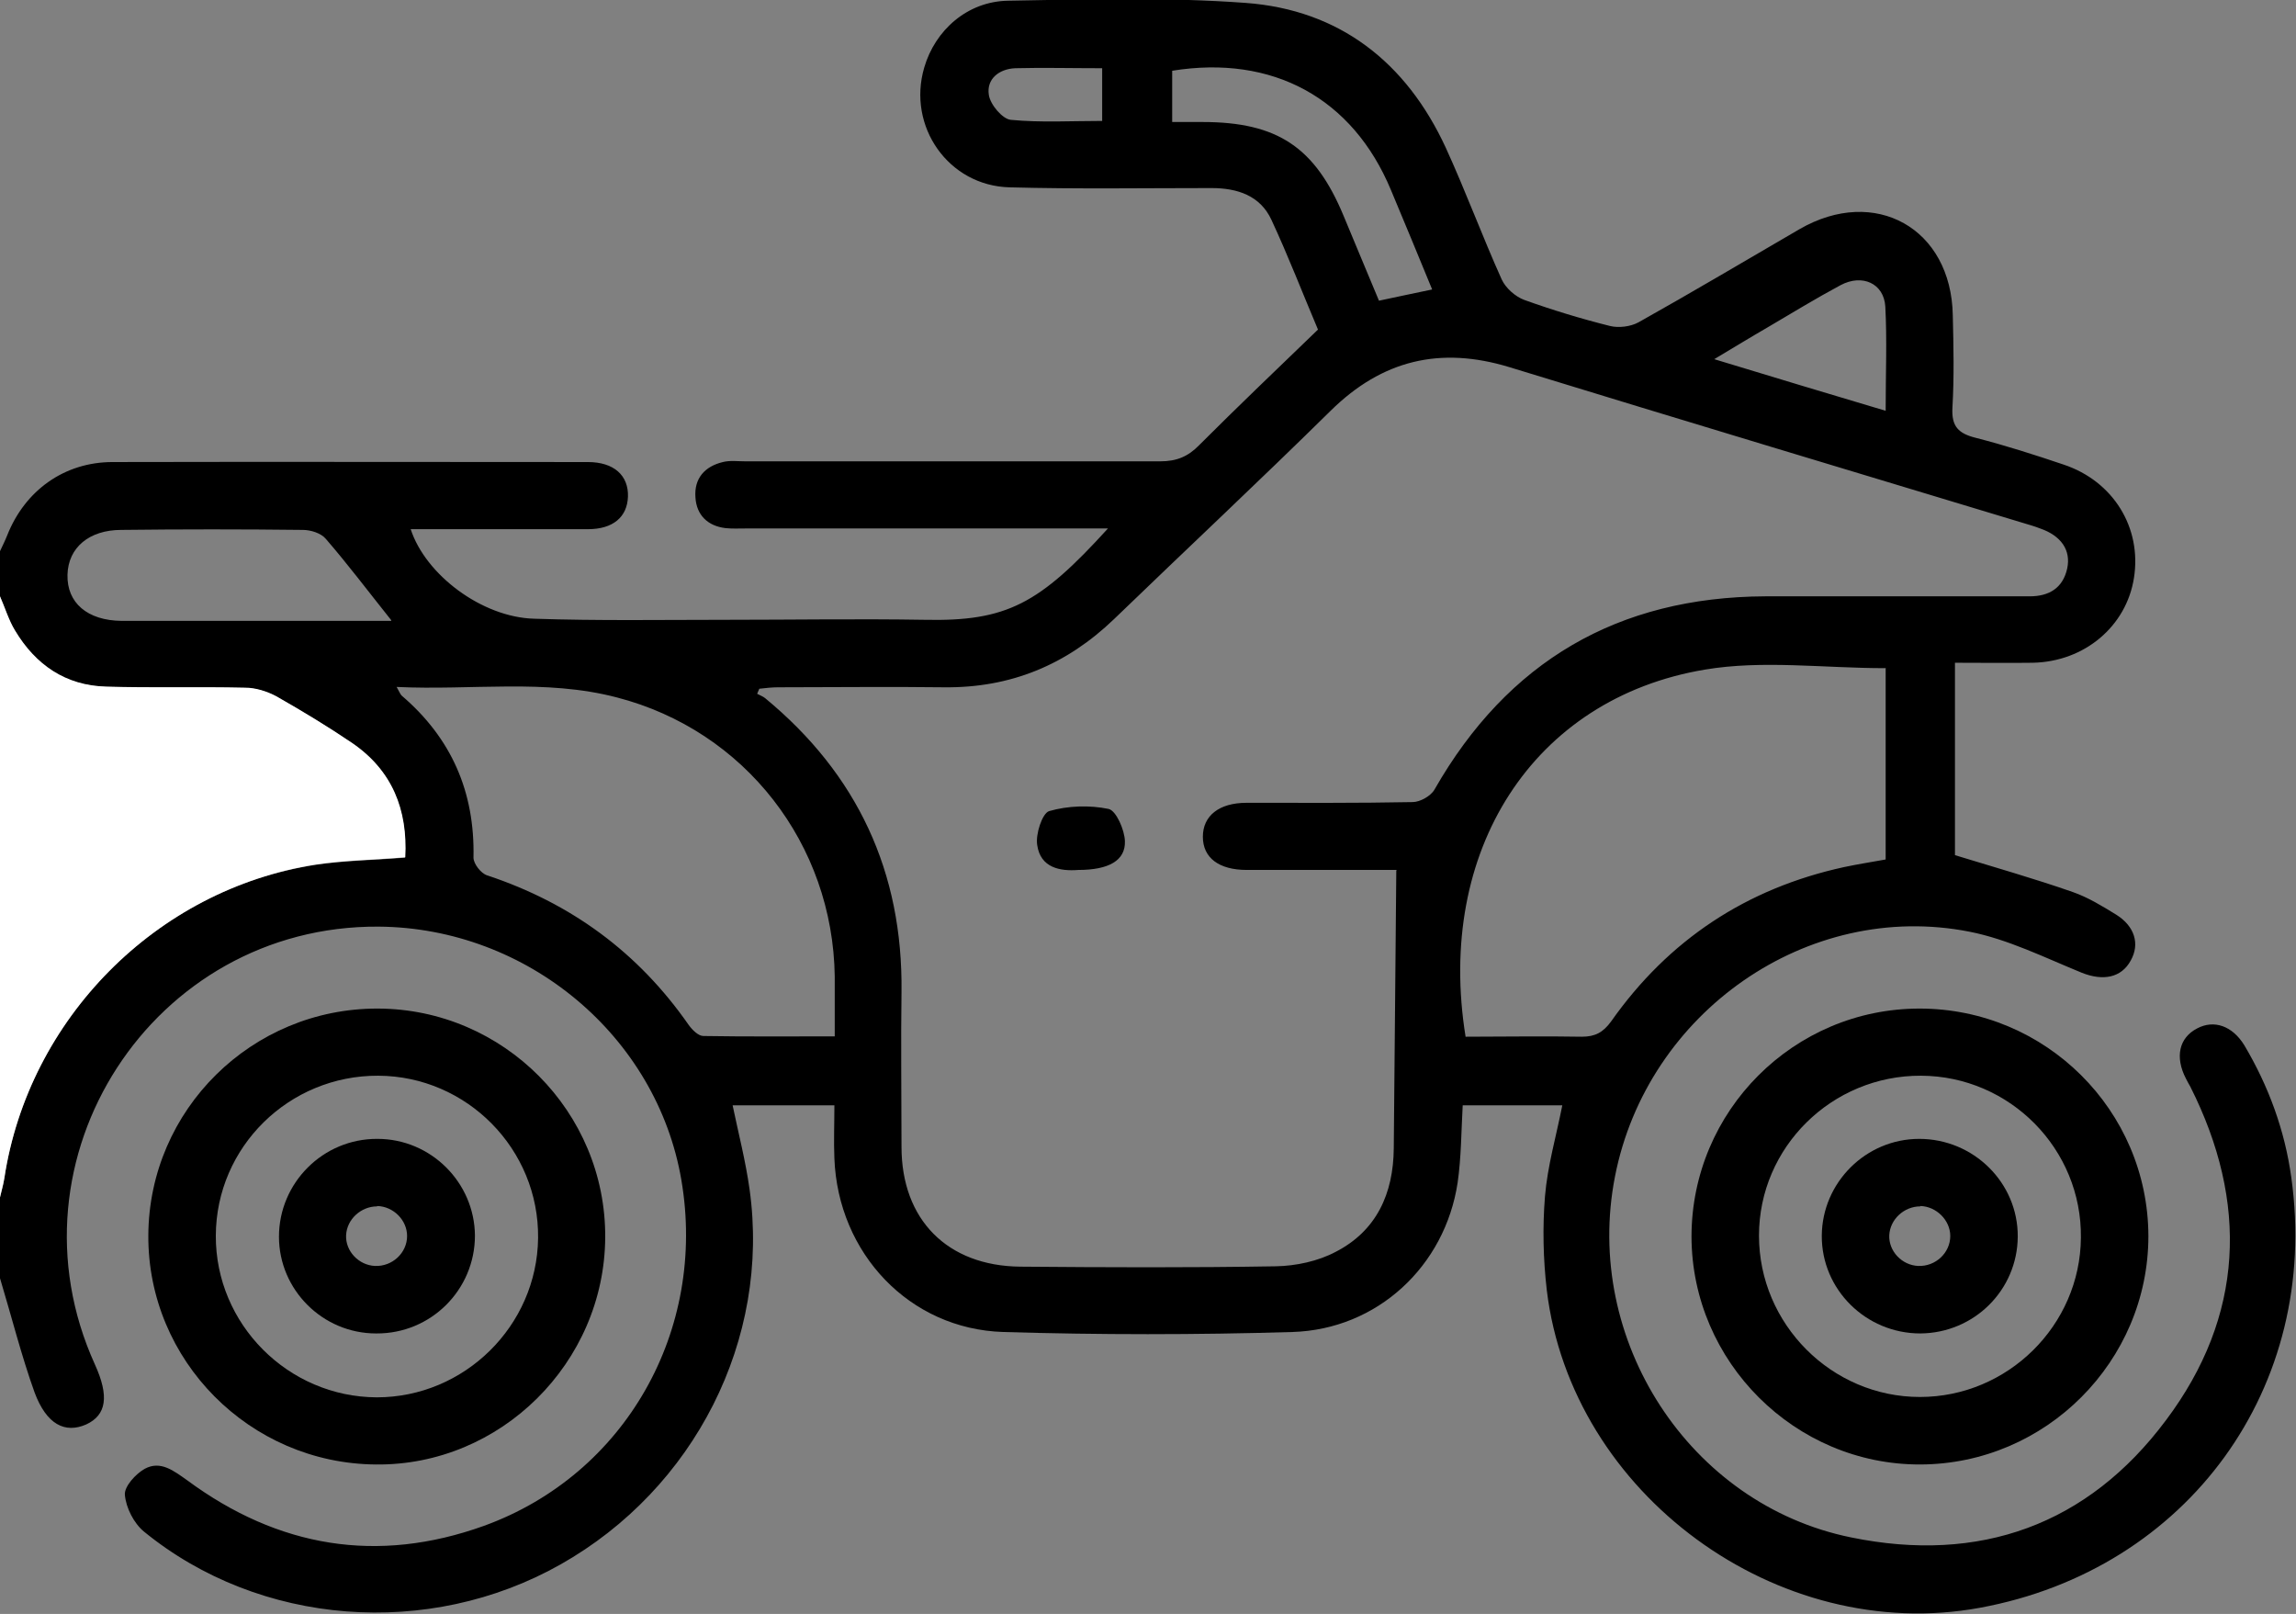
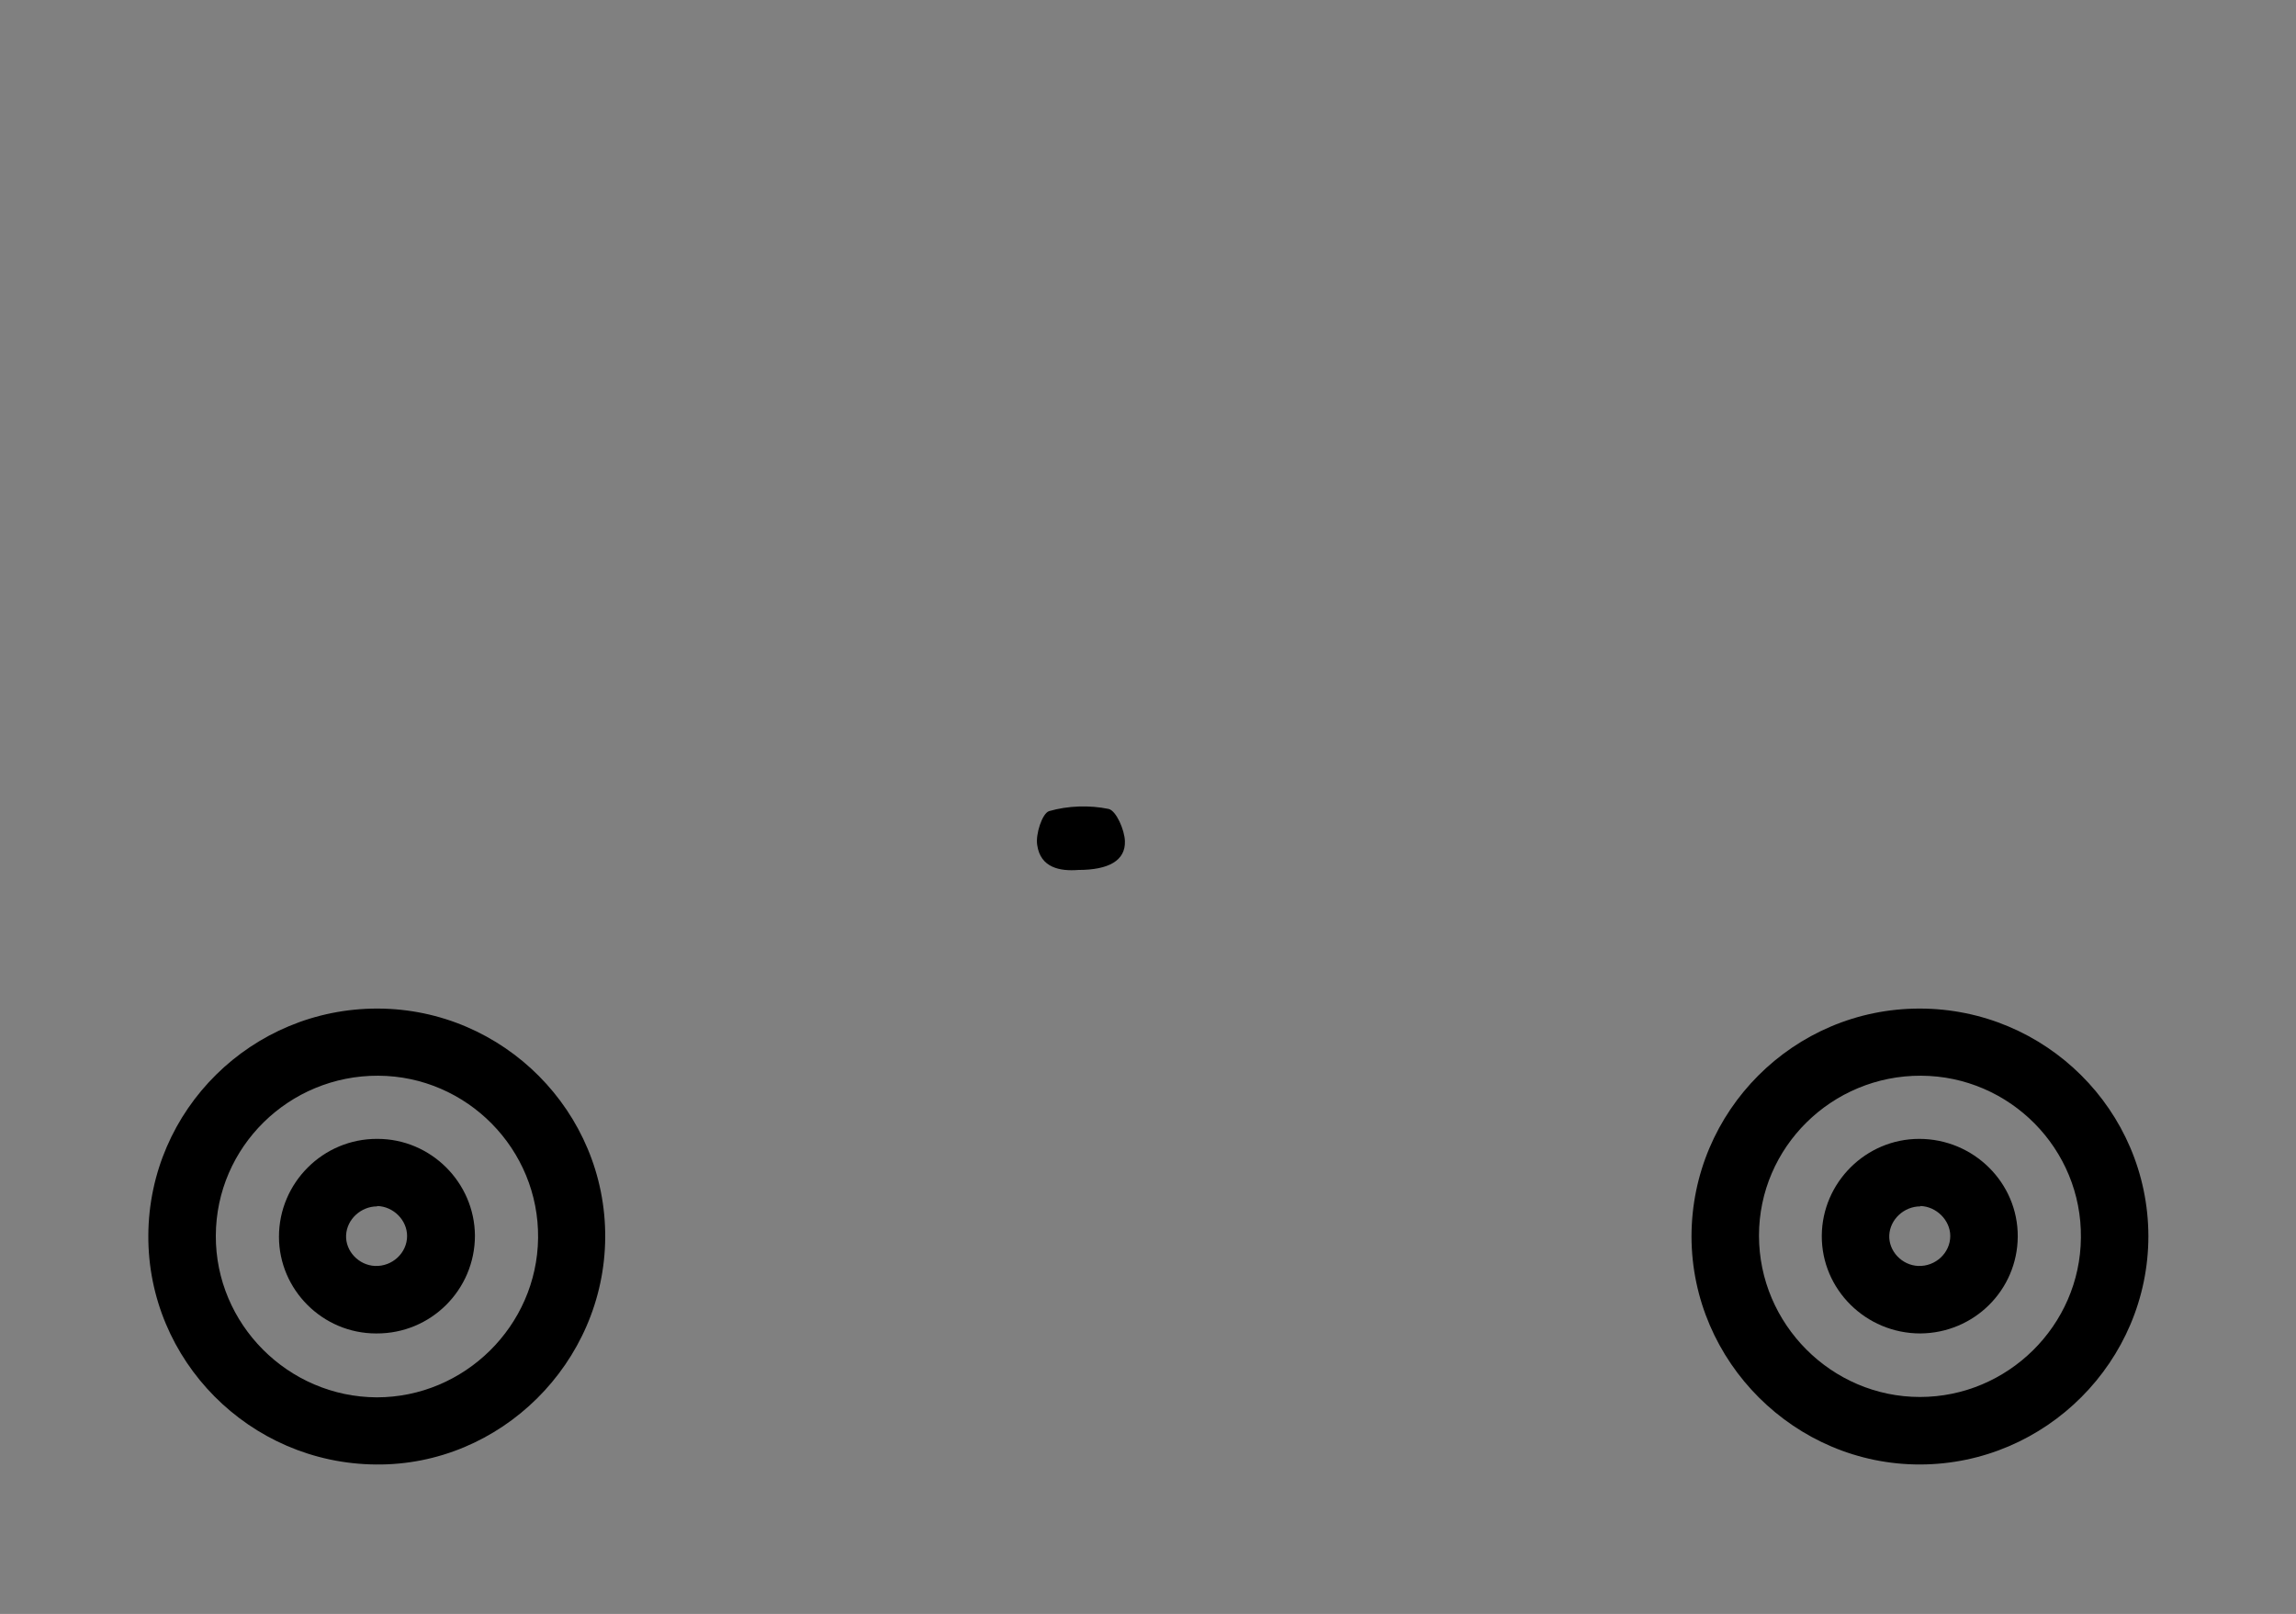
<svg xmlns="http://www.w3.org/2000/svg" id="katman_2" data-name="katman 2" viewBox="0 0 63.62 44.71">
  <rect x="0" y="0" width="63.62" height="44.71" fill="#808080" stroke="none" />
  <defs>
    <style>
      .cls-1 {
        fill: #000;
      }
      .cls-1, .cls-2 {
        stroke-width: 0px;
      }
      .cls-2 {
        fill: #fff;
      }
    </style>
  </defs>
  <g id="katman_1" data-name="katman 1">
    <g>
-       <path class="cls-1" d="M0,15.27c.07-.15.14-.29.2-.44.49-1.24,1.58-2.03,2.92-2.03,4.39-.01,8.78,0,13.17,0,.72,0,1.13.37,1.11.96-.02.56-.41.9-1.11.9-1.64,0-3.27,0-4.91,0,.41,1.26,1.97,2.44,3.42,2.48,1.78.06,3.56.03,5.34.03,1.82,0,3.65-.03,5.47,0,2.29.05,3.19-.44,5.09-2.53h-.72c-3.11,0-6.21,0-9.32,0-.19,0-.37.01-.56-.01-.49-.06-.8-.36-.83-.85-.04-.53.26-.86.76-.98.2-.05.41-.02.62-.02,3.83,0,7.66,0,11.5,0,.45,0,.77-.13,1.08-.45,1.07-1.07,2.16-2.11,3.29-3.2-.42-.99-.82-2.03-1.29-3.04-.31-.67-.94-.88-1.66-.88-1.86,0-3.73.03-5.59-.02-1.7-.04-2.85-1.69-2.37-3.32.3-1.03,1.19-1.83,2.32-1.85,2.19-.04,4.4-.1,6.58.06,2.61.19,4.46,1.65,5.55,4.01.55,1.2,1.01,2.45,1.55,3.65.11.24.38.48.63.57.78.28,1.57.52,2.37.72.24.06.57.02.79-.1,1.5-.84,2.98-1.72,4.46-2.58,2.09-1.21,4.21-.03,4.25,2.39.02.85.04,1.7-.01,2.55-.03.53.17.72.65.84.82.21,1.63.47,2.43.74,1.38.46,2.17,1.75,1.95,3.14-.21,1.34-1.37,2.32-2.8,2.35-.7.01-1.4,0-2.16,0v5.33c1.11.34,2.2.65,3.26,1.02.43.15.82.39,1.21.63.51.32.66.81.4,1.27-.26.48-.77.57-1.35.34-1.03-.42-2.05-.93-3.12-1.14-4.48-.88-8.93,2.23-9.82,6.78-.89,4.53,2.06,9.09,6.54,10,3.56.73,6.56-.34,8.73-3.25,2.16-2.88,2.29-6.03.67-9.24-.04-.07-.08-.14-.12-.22-.31-.6-.19-1.13.31-1.39.47-.25.98-.07,1.31.47.67,1.13,1.12,2.35,1.3,3.66.81,5.8-2.86,10.86-8.63,11.92-5.6,1.03-11.32-3.15-12-8.8-.1-.86-.12-1.74-.05-2.6.07-.84.31-1.66.48-2.52h-2.76c-.04.72-.04,1.44-.14,2.14-.35,2.32-2.23,4.07-4.58,4.14-2.67.08-5.34.08-8.01,0-2.6-.08-4.58-2.18-4.68-4.81-.02-.47,0-.95,0-1.47h-2.82c.16.77.36,1.54.47,2.33.58,4.15-1.52,8.29-5.24,10.39-3.65,2.06-8.33,1.71-11.54-.91-.28-.23-.5-.66-.53-1.02-.02-.23.3-.58.55-.72.44-.24.81.06,1.18.32,2.52,1.86,5.27,2.32,8.22,1.26,3.92-1.42,6.18-5.42,5.47-9.58-.68-3.99-4.27-6.99-8.39-7.02-6.26-.04-10.45,6.43-7.86,12.13.4.88.32,1.4-.24,1.66-.59.26-1.1,0-1.43-.88C.59,37.55.32,36.47,0,35.41c0-.75,0-1.49,0-2.24.04-.18.1-.35.12-.53.67-4.41,4.21-8,8.62-8.68.81-.12,1.63-.13,2.48-.2.07-1.32-.36-2.41-1.46-3.16-.68-.47-1.39-.9-2.11-1.3-.25-.14-.57-.24-.87-.24-1.28-.03-2.56,0-3.85-.03-1.12-.03-1.96-.6-2.52-1.55C.24,17.17.14,16.84,0,16.52c0-.41,0-.83,0-1.24ZM38.71,24.1c-1.3,0-2.73,0-4.16,0-.78,0-1.22-.34-1.22-.92,0-.58.45-.94,1.21-.94,1.53,0,3.07.01,4.6-.02.21,0,.51-.17.61-.35,2.03-3.55,5.08-5.33,9.16-5.35,2.44,0,4.89,0,7.33,0,.54,0,.92-.23,1.04-.77.11-.51-.17-.91-.75-1.11-.08-.03-.16-.06-.23-.08-4.83-1.46-9.66-2.91-14.48-4.39-1.91-.58-3.52-.2-4.95,1.21-1.98,1.95-4,3.84-6,5.77-1.32,1.27-2.87,1.91-4.71,1.89-1.53-.02-3.06,0-4.6,0-.17,0-.34.02-.52.04-.02.05-.04.09-.06.14.07.04.16.07.22.12,2.56,2.11,3.82,4.82,3.78,8.14-.02,1.43,0,2.86,0,4.29,0,2.02,1.27,3.3,3.29,3.32,2.36.02,4.72.03,7.08-.01.56-.01,1.17-.14,1.66-.4,1.13-.58,1.6-1.61,1.61-2.87.02-2.54.05-5.08.07-7.7ZM52.24,18.51c-1.71,0-3.4-.23-5,.04-4.77.8-7.46,5.03-6.63,10.17,1.07,0,2.15-.02,3.22,0,.37,0,.59-.12.81-.42,1.59-2.26,3.75-3.69,6.46-4.28.38-.08.76-.14,1.15-.21v-5.31ZM10.99,19.03c.08.14.1.2.14.24,1.38,1.18,2.03,2.67,1.99,4.49,0,.17.21.44.38.49,2.32.77,4.18,2.13,5.58,4.14.1.14.27.31.41.31,1.19.02,2.39.01,3.64.01,0-.6,0-1.13,0-1.66-.05-3.66-2.48-6.81-6.04-7.73-1.99-.52-4.02-.19-6.1-.29ZM10.84,17.18c-.67-.84-1.22-1.57-1.81-2.25-.13-.16-.42-.25-.64-.25-1.68-.02-3.36-.02-5.03,0-.89,0-1.47.49-1.49,1.24-.02.78.55,1.27,1.5,1.28,1.08,0,2.15,0,3.23,0,1.36,0,2.73,0,4.24,0ZM39.68,8.01c-.38-.93-.76-1.84-1.14-2.75-1.06-2.54-3.27-3.75-6.06-3.3v1.42c.31,0,.57,0,.84,0,2.08,0,3.12.7,3.91,2.6.32.78.65,1.55.98,2.35.5-.11.96-.2,1.47-.31ZM52.25,11.38c0-1.04.04-1.97-.01-2.89-.04-.64-.64-.91-1.24-.59-.69.37-1.36.78-2.04,1.18-.45.26-.89.53-1.46.87,1.64.5,3.14.95,4.75,1.43ZM30.54,1.89c-.86,0-1.64-.02-2.41,0-.45.02-.8.3-.73.74.04.27.38.67.61.69.83.08,1.67.03,2.53.03v-1.47Z" />
-       <path class="cls-2" d="M0,16.52c.14.32.24.66.42.95.57.95,1.4,1.52,2.52,1.55,1.28.04,2.56,0,3.85.03.29,0,.61.1.87.24.72.41,1.43.84,2.11,1.3,1.1.76,1.53,1.84,1.46,3.16-.85.07-1.67.08-2.48.2C4.33,24.64.79,28.23.12,32.64c-.03.18-.08.35-.12.53C0,27.62,0,22.07,0,16.52Z" />
      <path class="cls-1" d="M10.47,27.94c3.48.01,6.32,2.86,6.3,6.34-.02,3.47-2.9,6.33-6.36,6.29-3.49-.03-6.32-2.88-6.3-6.35.02-3.48,2.87-6.29,6.36-6.28ZM10.48,29.8c-2.47-.01-4.49,1.97-4.5,4.43-.01,2.45,2,4.47,4.46,4.48,2.43,0,4.44-1.98,4.47-4.41.03-2.46-1.97-4.49-4.43-4.5Z" />
      <path class="cls-1" d="M53.21,40.57c-3.47.01-6.33-2.84-6.34-6.31,0-3.48,2.83-6.32,6.32-6.32,3.49,0,6.33,2.82,6.34,6.3,0,3.47-2.84,6.32-6.32,6.33ZM53.23,29.8c-2.47-.01-4.49,1.98-4.49,4.43,0,2.45,2.01,4.47,4.46,4.47,2.43,0,4.44-1.98,4.46-4.41.03-2.46-1.97-4.48-4.43-4.49Z" />
      <path class="cls-1" d="M29.88,24.1c-.51.04-1.05-.06-1.14-.69-.05-.3.14-.88.33-.94.52-.15,1.12-.17,1.65-.06.21.05.44.58.45.89.02.54-.45.8-1.29.8Z" />
      <path class="cls-1" d="M10.42,36.94c-1.48,0-2.69-1.21-2.69-2.68,0-1.49,1.22-2.72,2.73-2.71,1.48,0,2.69,1.21,2.7,2.68,0,1.5-1.22,2.72-2.73,2.71ZM10.45,33.42c-.45,0-.84.36-.86.8-.02.44.35.83.8.85.48.02.89-.36.89-.83,0-.44-.38-.82-.83-.83Z" />
      <path class="cls-1" d="M53.21,36.94c-1.51,0-2.74-1.22-2.73-2.71.01-1.47,1.22-2.68,2.7-2.68,1.51,0,2.74,1.22,2.73,2.71-.01,1.48-1.21,2.67-2.7,2.68ZM53.21,33.42c-.45,0-.84.36-.86.8-.02.44.35.83.8.85.48.02.89-.36.89-.83,0-.44-.39-.82-.83-.83Z" />
    </g>
  </g>
</svg>